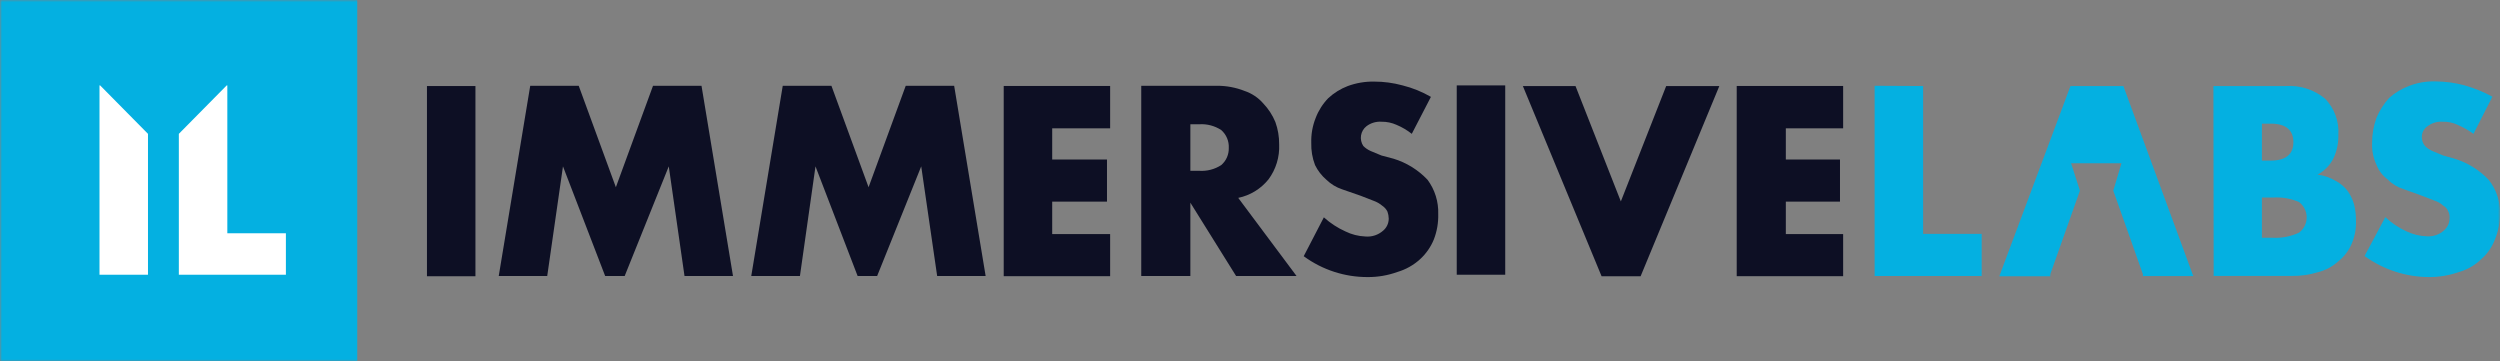
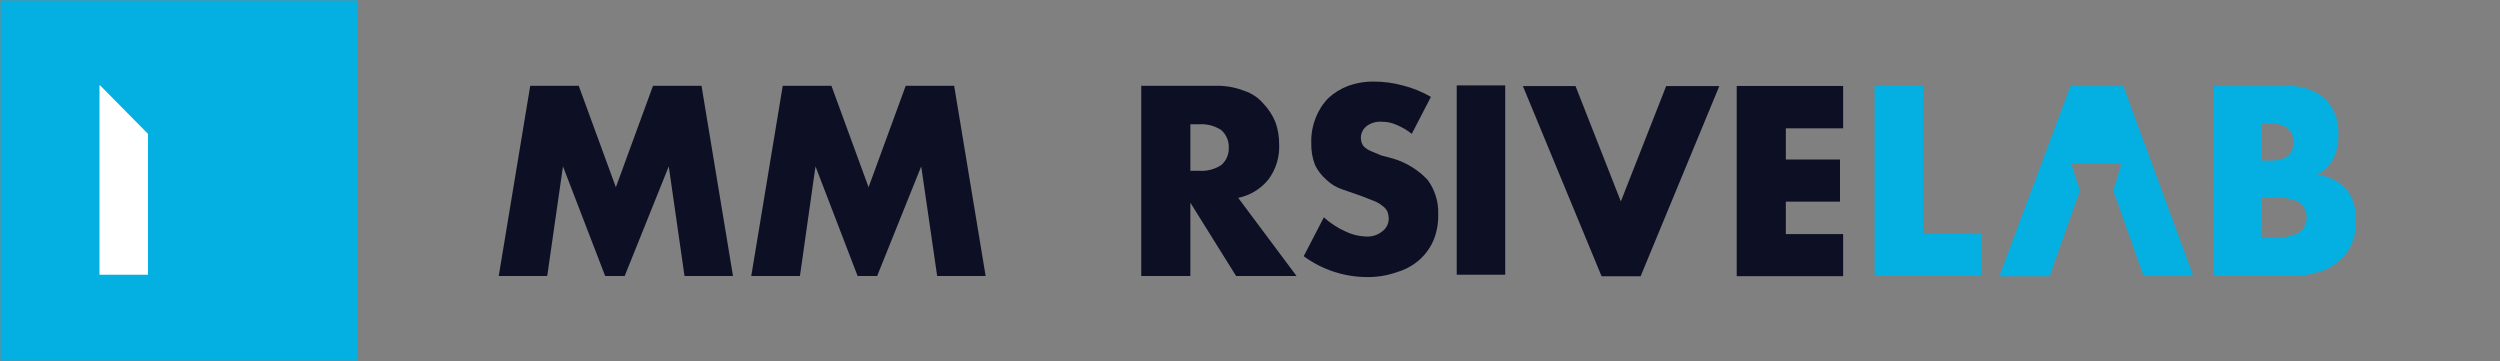
<svg xmlns="http://www.w3.org/2000/svg" width="588" height="85" viewBox="0 0 588 85" fill="none">
  <rect x="0" y="0" width="588" height="85" fill="#808080" stroke="none" />
  <g clip-path="url(#clip0_3086_145)">
    <mask id="mask0_3086_145" style="mask-type:luminance" maskUnits="userSpaceOnUse" x="0" y="0" width="588" height="85">
      <path d="M588 0H0V85H588V0Z" fill="white" />
    </mask>
    <g mask="url(#mask0_3086_145)">
-       <path d="M111.824 20.236V64.973H100.419V20.236H111.824Z" fill="#0D0F24" />
      <path d="M117.304 64.913L124.709 20.176H136.114L144.852 44.036L153.591 20.176H164.995L172.401 64.913H160.996L157.294 39.13L146.926 64.913H142.334L132.411 39.13L128.708 64.913H117.304Z" fill="#0D0F24" />
      <path d="M176.696 64.913L184.102 20.176H195.551L204.289 44.036L213.028 20.176H224.418L231.823 64.913H220.419L216.671 39.13L206.304 64.913H201.712L191.804 39.13L188.145 64.913H176.696Z" fill="#0D0F24" />
-       <path d="M261.104 30.182H247.478V37.519H260.364V47.421H247.478V55.056H261.104V64.958H236.074V20.221H261.104V30.182Z" fill="#0D0F24" />
      <path d="M304.945 64.913H290.727L279.974 47.675V64.913H268.421V20.176H286.194C288.424 20.157 290.635 20.567 292.711 21.384C294.431 21.959 295.967 22.989 297.155 24.367C298.35 25.627 299.304 27.098 299.969 28.706C300.573 30.389 300.875 32.166 300.857 33.955C300.992 36.915 300.104 39.83 298.34 42.202C296.538 44.432 294.027 45.965 291.23 46.541L304.945 64.913ZM279.974 40.174H282.047C283.874 40.299 285.691 39.828 287.231 38.832C287.81 38.333 288.271 37.71 288.579 37.008C288.887 36.305 289.034 35.543 289.009 34.776C289.046 33.987 288.906 33.201 288.598 32.475C288.29 31.749 287.822 31.103 287.231 30.585C285.692 29.584 283.875 29.108 282.047 29.228H279.974V40.174Z" fill="#0D0F24" />
      <path d="M332.05 31.48C330.967 30.618 329.77 29.91 328.495 29.377C327.378 28.87 326.165 28.615 324.94 28.631C323.668 28.542 322.406 28.918 321.386 29.69C320.706 30.228 320.251 31.004 320.113 31.863C319.977 32.723 320.167 33.603 320.645 34.328C321.153 34.843 321.757 35.254 322.422 35.536L324.94 36.58L327.754 37.325C330.801 38.252 333.556 39.958 335.752 42.276C337.485 44.607 338.374 47.464 338.27 50.374C338.324 52.412 337.971 54.44 337.233 56.339C336.505 58.114 335.392 59.704 333.975 60.991C332.444 62.377 330.62 63.397 328.643 63.974C326.411 64.78 324.055 65.184 321.682 65.167C316.274 65.186 311.003 63.468 306.634 60.26L311.373 51.119C312.872 52.475 314.571 53.587 316.409 54.415C317.887 55.148 319.502 55.559 321.149 55.623C321.895 55.689 322.648 55.603 323.36 55.37C324.072 55.137 324.731 54.761 325.296 54.266C325.713 53.92 326.05 53.485 326.279 52.992C326.51 52.5 326.629 51.962 326.629 51.417C326.62 50.858 326.519 50.304 326.333 49.777C326.063 49.228 325.654 48.76 325.148 48.42C324.534 47.898 323.832 47.494 323.074 47.227L319.964 46.019L315.669 44.528C314.282 44.067 313.016 43.297 311.966 42.276C310.853 41.323 309.947 40.15 309.3 38.831C308.658 37.159 308.356 35.374 308.411 33.582C308.353 31.583 308.706 29.593 309.448 27.737C310.11 25.999 311.119 24.416 312.41 23.084C313.748 21.851 315.306 20.884 317.002 20.236C318.994 19.504 321.103 19.15 323.222 19.192C325.473 19.19 327.714 19.491 329.887 20.087C332.223 20.669 334.467 21.577 336.552 22.786L332.05 31.48Z" fill="#0D0F24" />
-       <path d="M581.765 31.48C580.609 30.647 579.368 29.942 578.062 29.377C576.952 28.849 575.733 28.593 574.507 28.632C573.235 28.541 571.971 28.917 570.952 29.691C570.514 29.979 570.16 30.38 569.926 30.852C569.692 31.323 569.587 31.849 569.619 32.375C569.636 33.092 569.896 33.782 570.36 34.328C570.867 34.846 571.471 35.257 572.137 35.536L574.655 36.58L577.321 37.326C580.365 38.259 583.118 39.964 585.319 42.276C587.156 44.559 588.104 47.438 587.985 50.374C587.99 52.422 587.587 54.45 586.8 56.339C586.118 58.139 584.998 59.739 583.542 60.991C582.087 62.404 580.306 63.429 578.358 63.974C576.074 64.778 573.669 65.182 571.249 65.167C565.825 65.135 560.545 63.405 556.141 60.216L561.029 51.075C562.472 52.431 564.122 53.544 565.917 54.37C567.442 55.118 569.108 55.53 570.804 55.578C571.527 55.628 572.251 55.535 572.939 55.302C573.624 55.069 574.258 54.702 574.803 54.221C575.218 53.872 575.551 53.437 575.782 52.945C576.012 52.453 576.133 51.917 576.136 51.373C576.194 50.809 576.092 50.24 575.84 49.733C575.615 49.155 575.196 48.674 574.655 48.376C574.061 47.826 573.353 47.419 572.582 47.183L569.471 45.975L565.324 44.483C563.919 44.066 562.642 43.291 561.621 42.232C560.423 41.365 559.498 40.169 558.955 38.787C558.187 37.15 557.83 35.347 557.919 33.538C557.92 31.543 558.271 29.564 558.955 27.692C559.674 25.984 560.677 24.411 561.918 23.04C563.308 21.803 564.915 20.837 566.657 20.191C568.64 19.43 570.755 19.075 572.878 19.148C575.128 19.169 577.366 19.469 579.543 20.042C581.858 20.687 584.094 21.593 586.208 22.741L581.765 31.48Z" fill="#04B0E1" />
      <path d="M354.029 20.087V64.615H342.625V20.087H354.029Z" fill="#0D0F24" />
      <path d="M370.559 20.236L381.223 47.376L391.887 20.236H404.387L385.873 64.973H376.69L358.177 20.236H370.559Z" fill="#0D0F24" />
      <path d="M433.506 30.182H420.027V37.519H432.765V47.421H420.027V55.056H433.506V64.958H408.475V20.221H433.506V30.182Z" fill="#0D0F24" />
      <path d="M452.316 20.236V55.011H466.09V64.913H440.911V20.176L452.316 20.236Z" fill="#04B0E1" />
      <path d="M520.595 20.236H537.687C541.012 20.024 544.294 21.09 546.87 23.218C547.957 24.342 548.795 25.684 549.331 27.156C549.867 28.629 550.088 30.199 549.98 31.763C550.027 33.681 549.621 35.582 548.795 37.31C547.966 38.91 546.674 40.22 545.092 41.068C546.61 41.261 548.074 41.769 549.387 42.56C550.488 43.144 551.448 43.963 552.202 44.96C552.871 45.916 553.372 46.98 553.683 48.107C553.985 49.331 554.134 50.589 554.127 51.85C554.201 53.754 553.847 55.651 553.09 57.397C552.399 58.985 551.331 60.378 549.98 61.453C548.629 62.679 547.003 63.555 545.24 64.003C543.226 64.628 541.127 64.93 539.02 64.898H520.654L520.595 20.236ZM531.999 37.773H534.073C537.627 37.773 539.405 36.282 539.405 33.433C539.405 30.585 537.627 29.079 534.073 29.079H531.999V37.773ZM531.999 55.921H534.517C536.657 56.04 538.795 55.625 540.738 54.713C541.209 54.36 541.606 53.917 541.906 53.409C542.206 52.901 542.403 52.338 542.486 51.753C542.568 51.168 542.534 50.572 542.388 50C542.24 49.428 541.98 48.891 541.626 48.42C541.376 48.079 541.077 47.777 540.738 47.525C538.778 46.676 536.646 46.313 534.517 46.467H531.999V55.921Z" fill="#04B0E1" />
      <path d="M499.415 20.236H486.974L470.237 64.973H482.234V64.481L489.195 44.841L487.122 38.399H498.971L497.045 44.841L504.006 64.481V64.928H515.855L499.415 20.236Z" fill="#04B0E1" />
      <path d="M0.044 0V85H84.023V0H0.044Z" fill="#04B0E1" />
-       <path d="M67.242 64.615H42.063V31.48L53.32 20.087H53.468V54.862H67.242V64.615Z" fill="white" />
      <path d="M34.806 64.615H23.402V20.087H23.55L34.806 31.48V64.615Z" fill="white" />
    </g>
  </g>
  <defs>
    <clipPath id="clip0_3086_145">
      <rect width="588" height="85" fill="white" />
    </clipPath>
  </defs>
</svg>